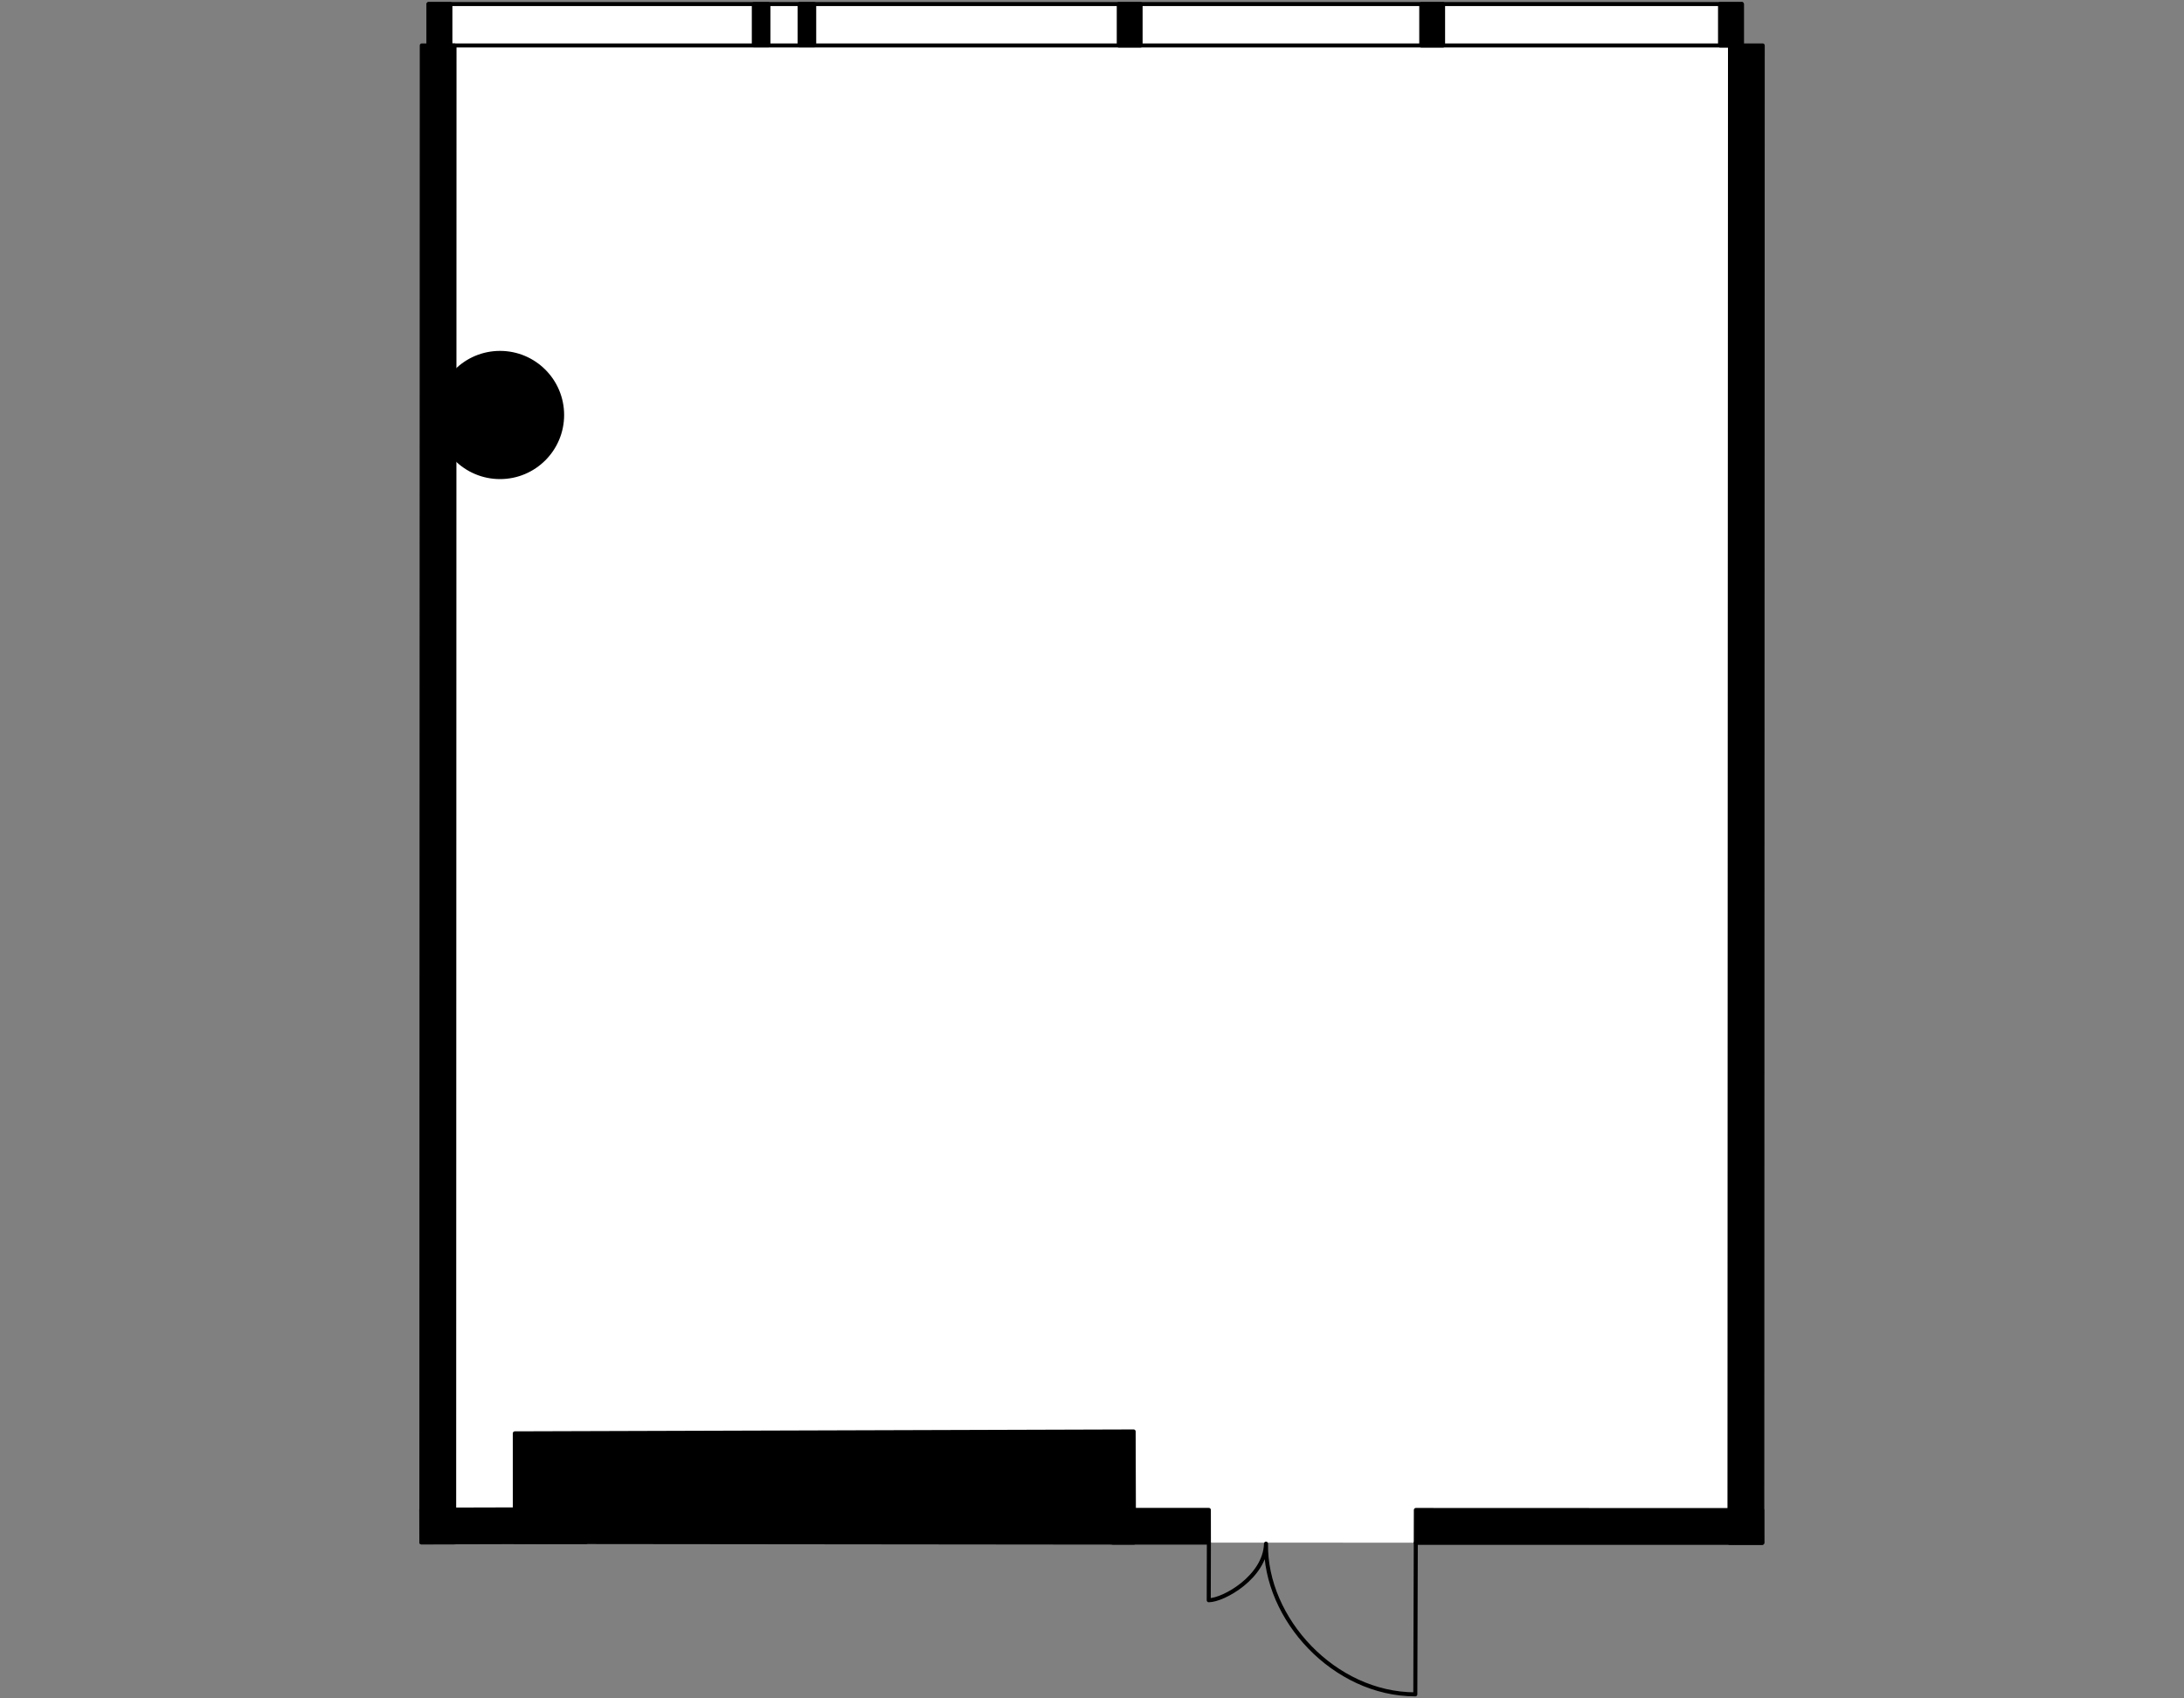
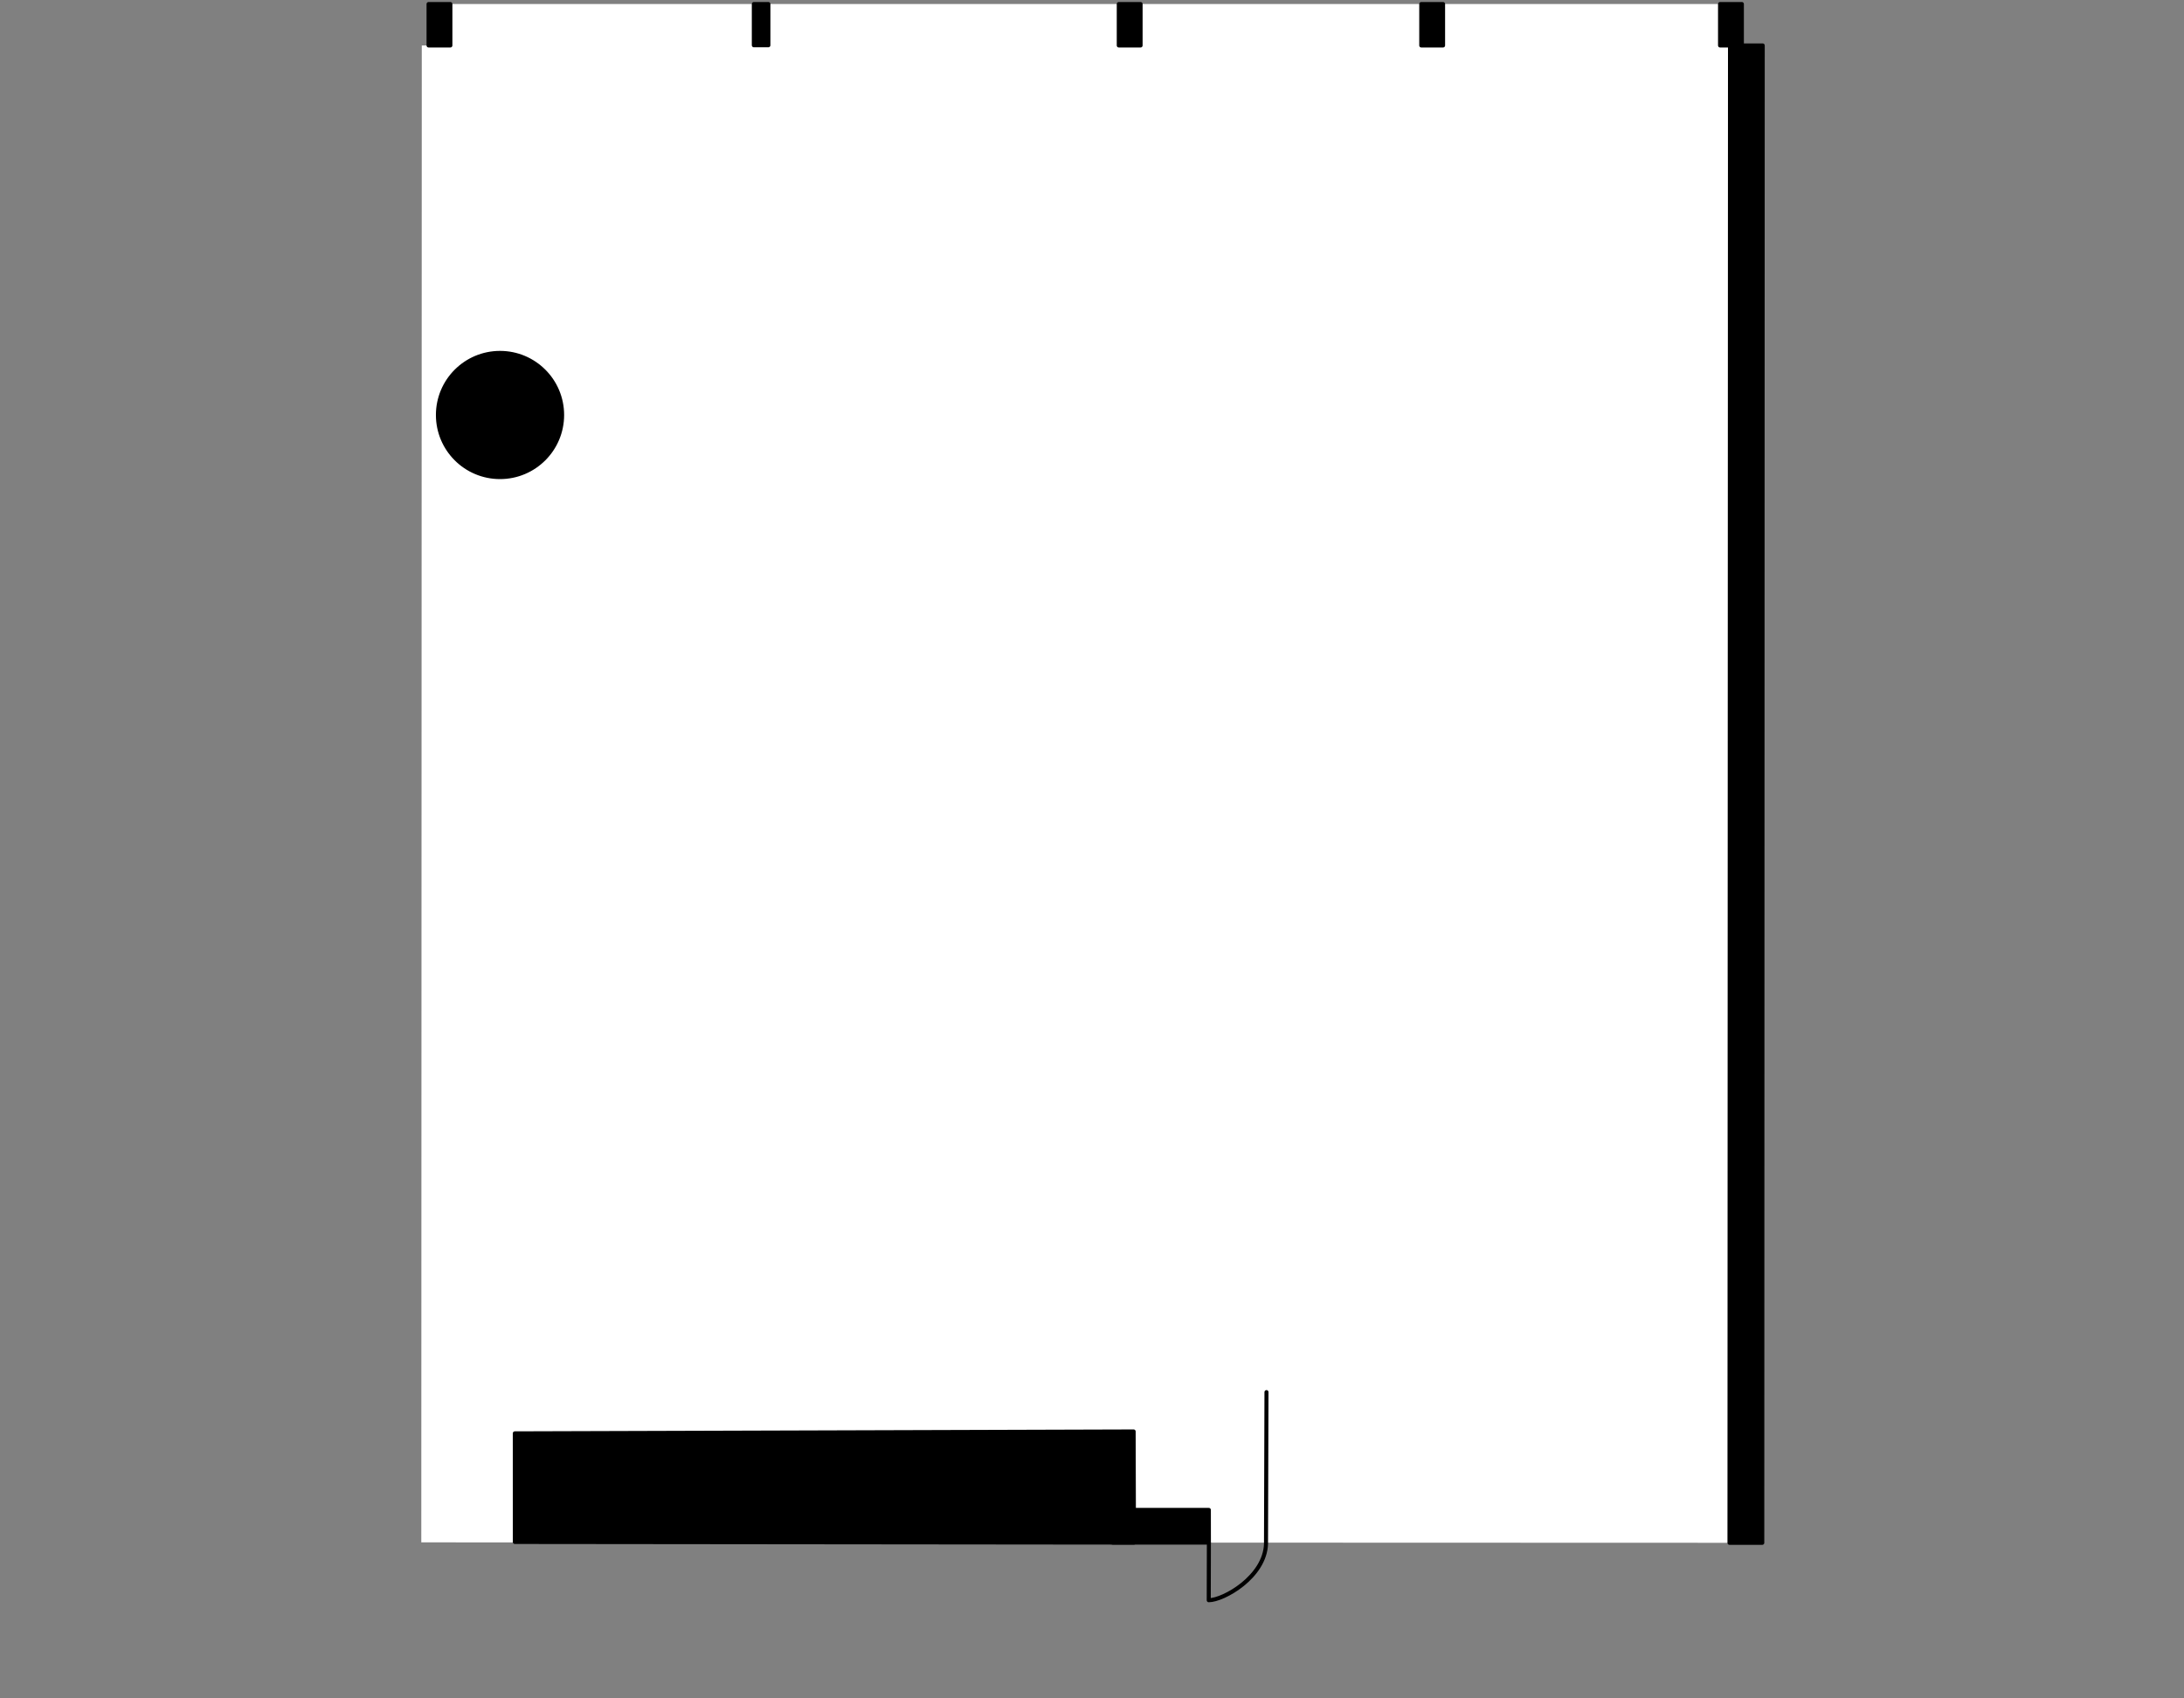
<svg xmlns="http://www.w3.org/2000/svg" version="1.1" x="0px" y="0px" viewBox="0 0 540 420" style="enable-background:new 0 0 540 420;" xml:space="preserve">
  <rect x="0" y="0" width="540" height="420" fill="#808080" stroke="none" />
  <style type="text/css">
	.st0{fill:#FFFFFF;}
	.st1{fill:none;stroke:#000000;stroke-linecap:round;stroke-linejoin:round;}
	.st2{stroke:#000000;stroke-linecap:round;stroke-linejoin:round;}
	.st3{stroke:#000000;stroke-miterlimit:10;}
</style>
  <g id="Floor">
    <polygon class="st0" points="104.165,381.417 104.287,11.244 105.963,11.244 105.965,1 430.679,1 430.679,11.244 435.835,11.241    435.725,381.526  " />
  </g>
  <g id="Windows">
-     <rect x="105.965" y="1" class="st1" width="324.714" height="10.241" />
-   </g>
+     </g>
  <g id="Walls">
    <rect x="186.389" y="1" class="st2" width="3.595" height="10.194" />
-     <rect x="197.714" y="1" class="st2" width="3.595" height="10.194" />
    <rect x="105.965" y="1" class="st2" width="5.39" height="10.244" />
    <rect x="276.622" y="1" class="st2" width="5.39" height="10.244" />
    <rect x="351.413" y="1" class="st2" width="5.39" height="10.244" />
    <rect x="425.289" y="1" class="st2" width="5.39" height="10.244" />
    <circle class="st3" cx="123.631" cy="102.625" r="15.351" />
    <polygon class="st2" points="280.378,381.473 127.295,381.317 127.288,354.459 280.293,353.989  " />
-     <polygon class="st2" points="112.288,381.417 104.185,381.417 104.29,11.241 112.375,11.241  " />
    <polygon class="st2" points="435.724,381.526 427.621,381.526 427.75,11.241 435.835,11.241  " />
-     <polygon class="st2" points="435.724,381.526 350.056,381.525 350.077,373.408 435.706,373.44  " />
    <polygon class="st2" points="275.099,381.467 298.9,381.478 298.89,373.394 275.099,373.394  " />
-     <polygon class="st2" points="144.964,381.312 104.185,381.417 104.165,373.329 144.964,373.221  " />
  </g>
  <g id="Doors">
-     <path class="st1" d="M298.9,381.478l-0.035,14.247c3.643,0,13.936-5.782,14.158-13.989C312.731,400.398,329.936,419,349.939,419   l0.117-37.475" />
+     <path class="st1" d="M298.9,381.478l-0.035,14.247c3.643,0,13.936-5.782,14.158-13.989l0.117-37.475" />
  </g>
</svg>